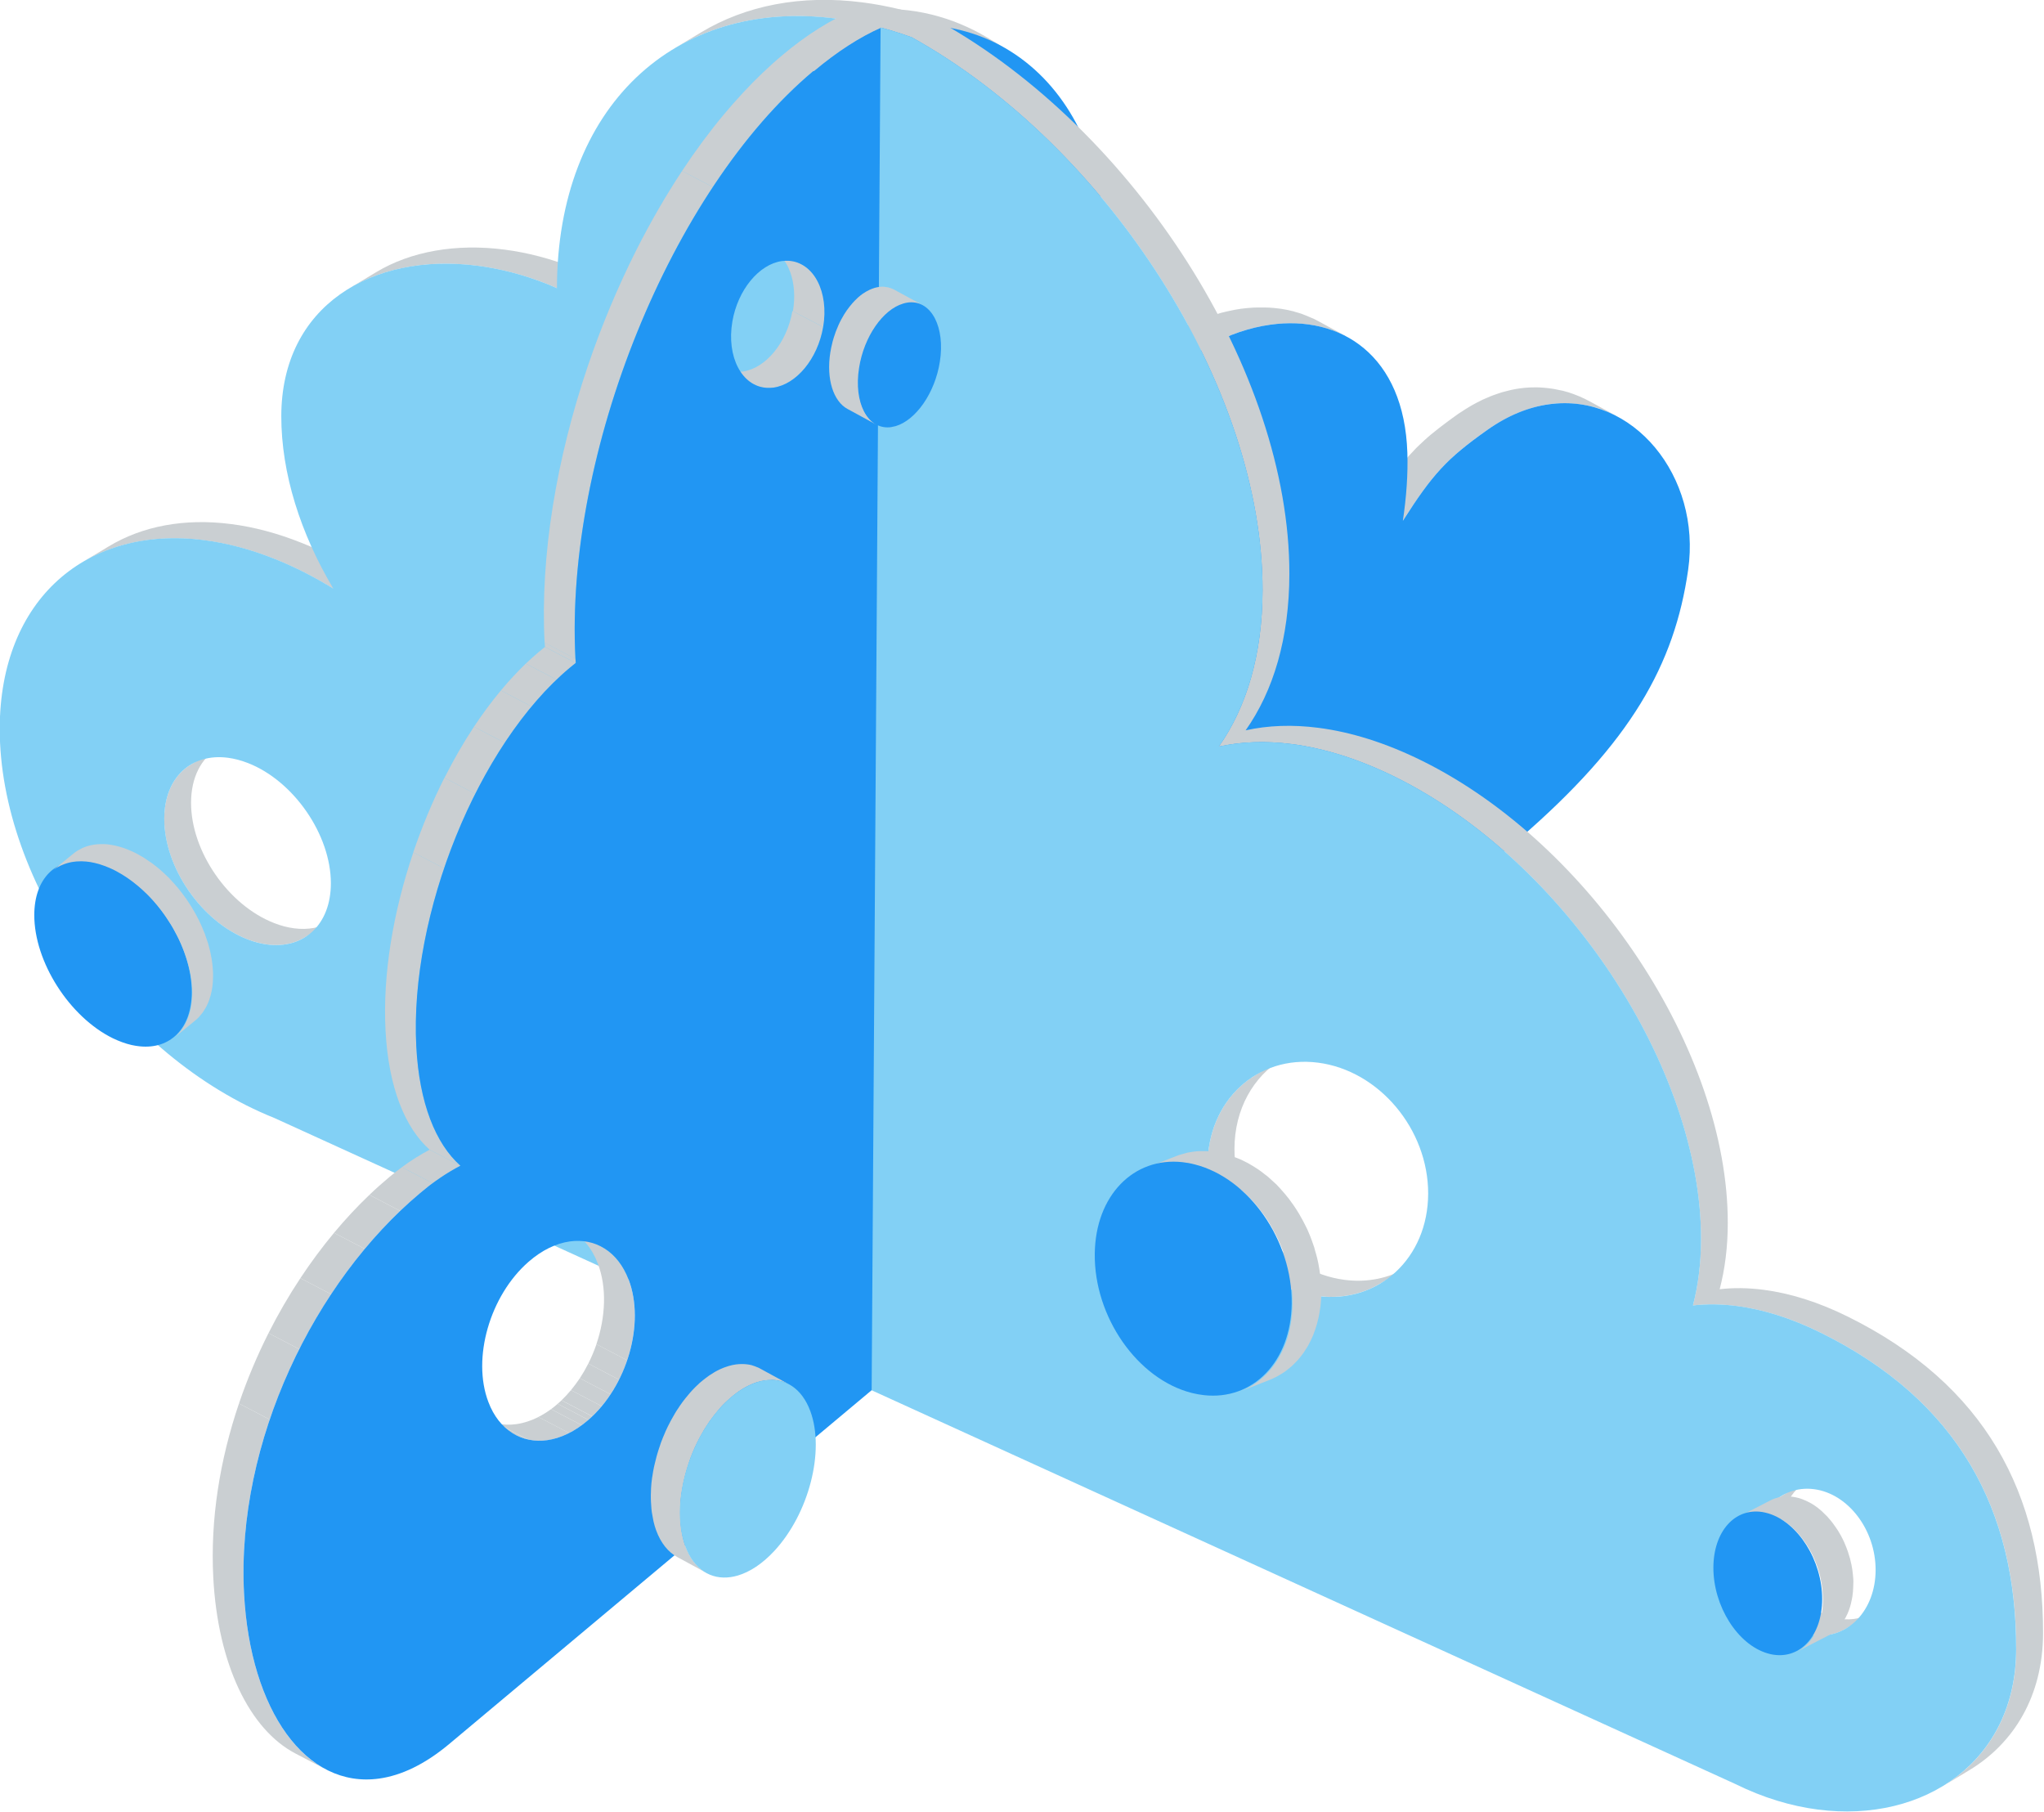
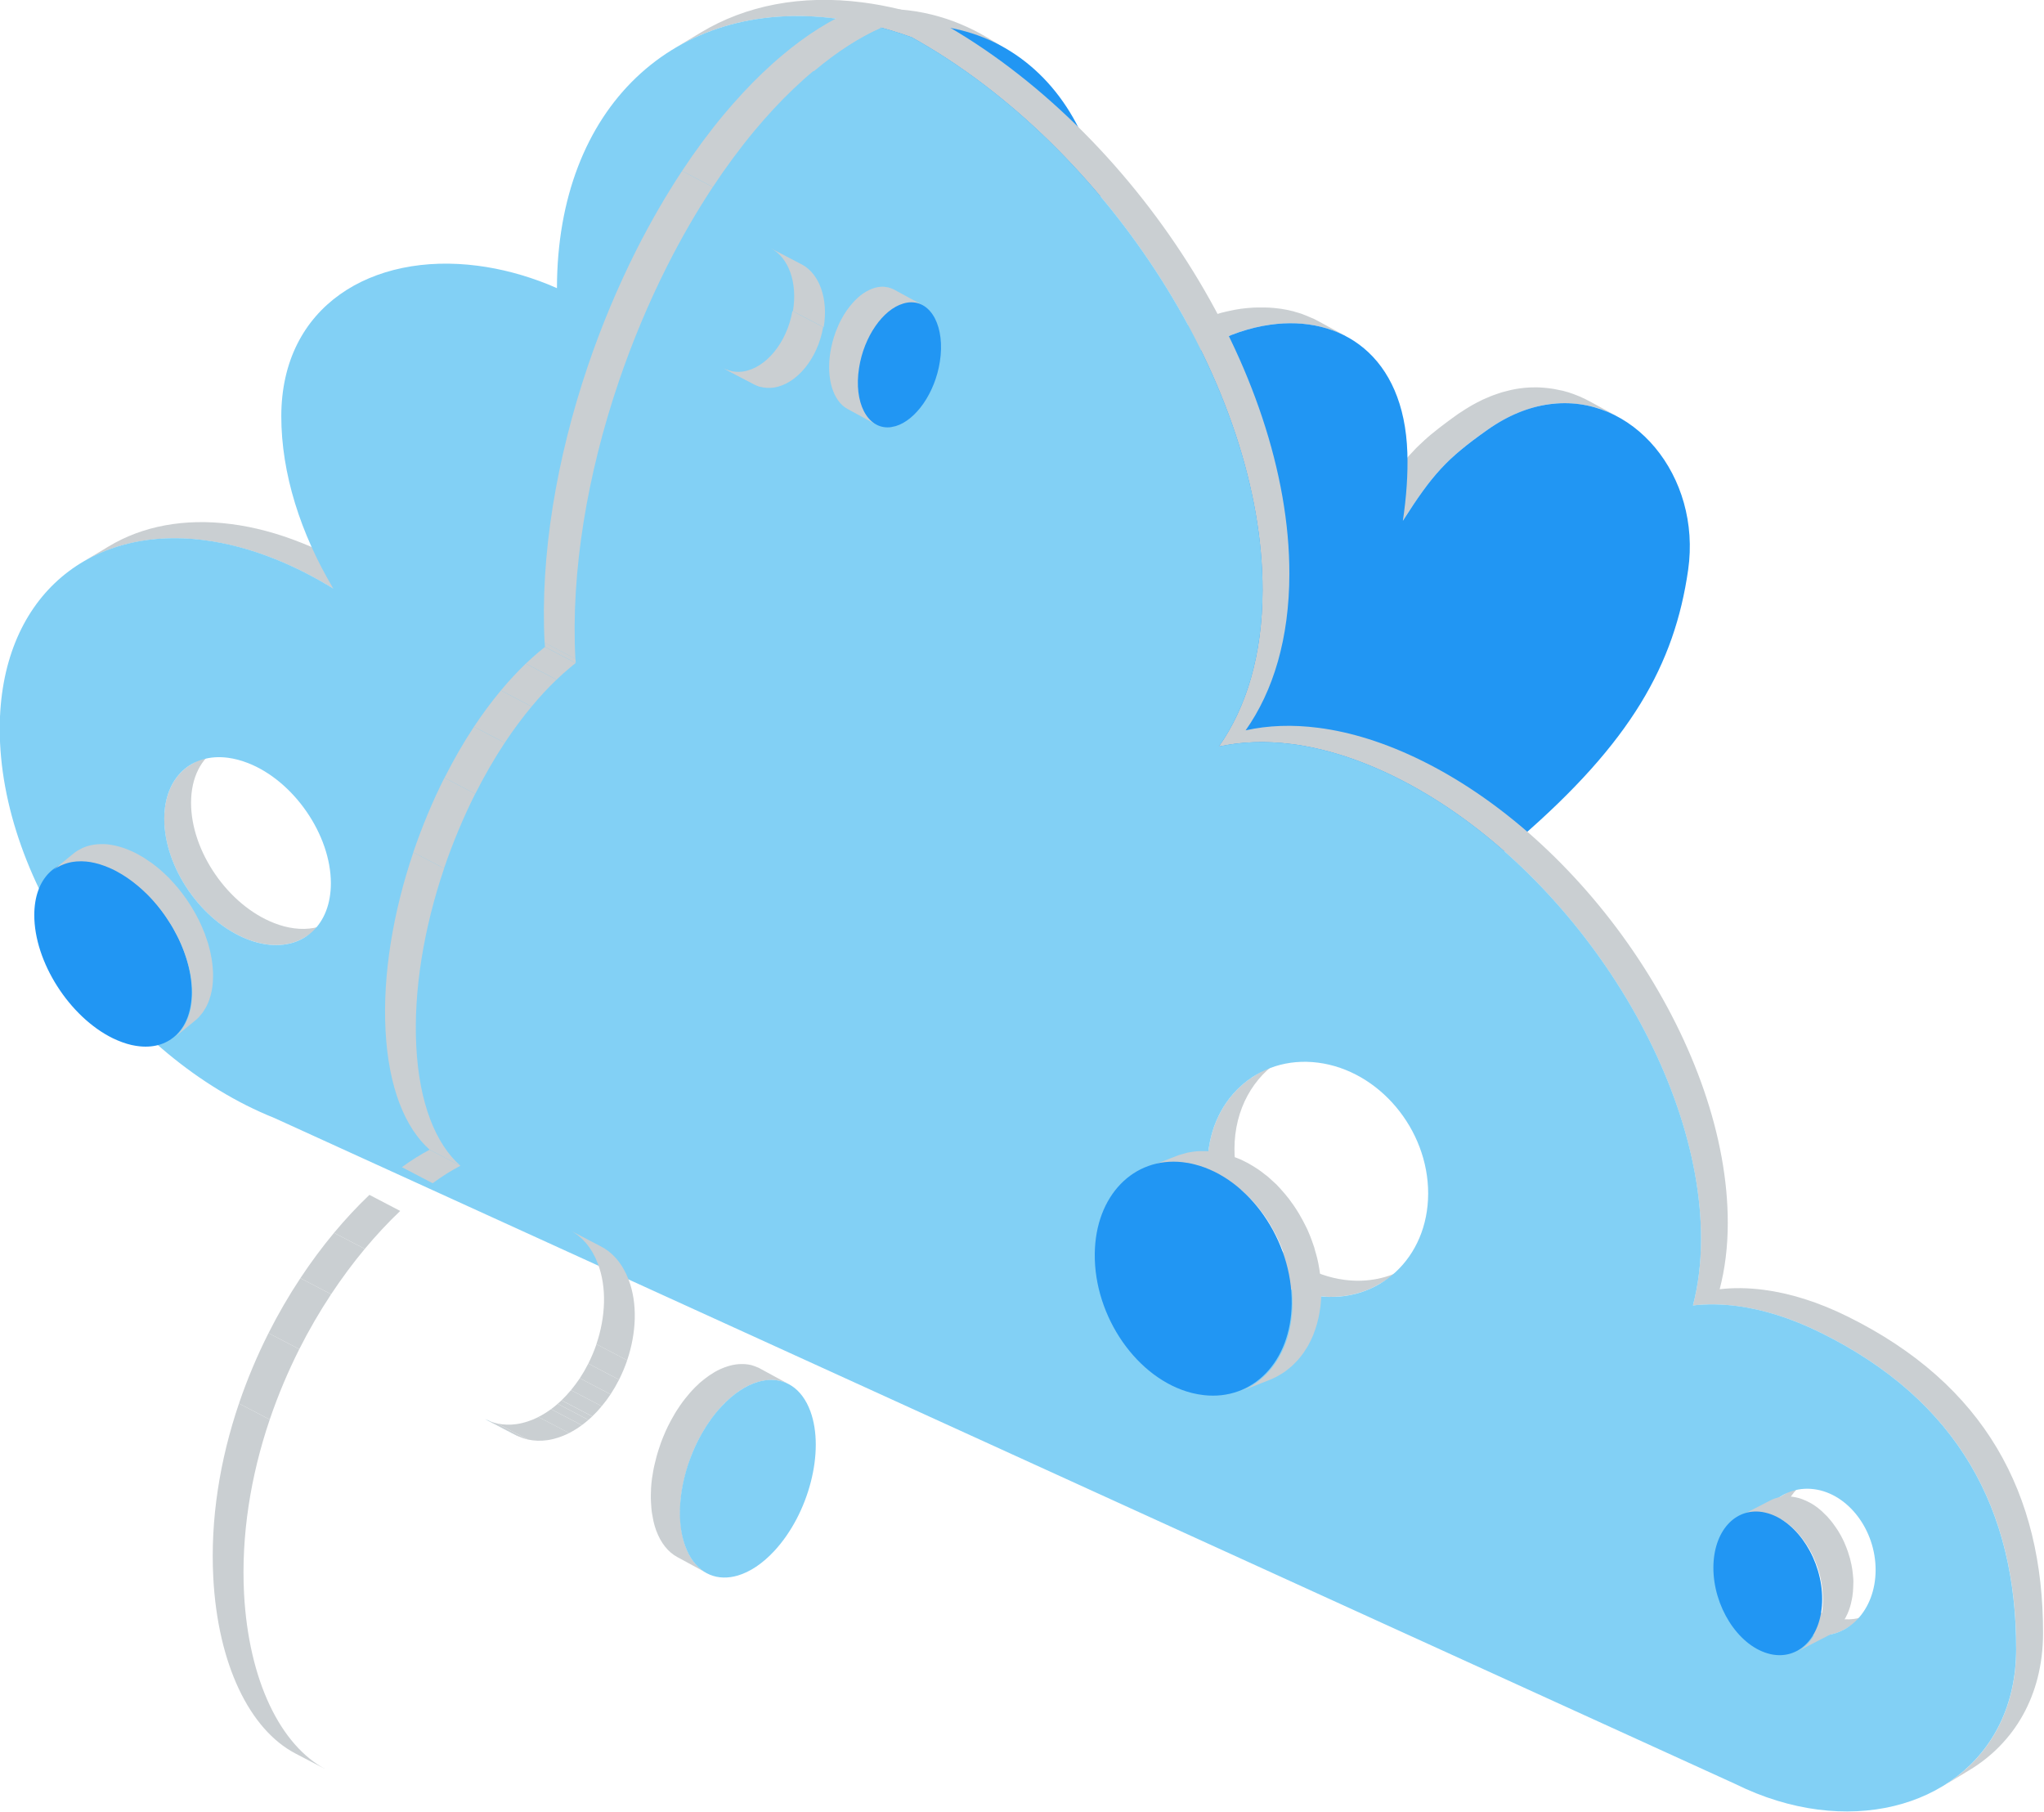
<svg xmlns="http://www.w3.org/2000/svg" height="331.504" viewBox="0 0 373.951 331.504" width="373.951">
  <g fill="#cacfd2" transform="matrix(1.175 0 0 1.175 -144.491 -69.239)">
    <path d="m356.71 124.49c.52-.3 1.05-.58 1.57-.82.12-.06.25-.11.37-.17.33-.15.66-.29.98-.42.16-.06.31-.12.47-.18.3-.11.6-.21.9-.31.16-.05.32-.1.47-.15.31-.09.62-.17.93-.24.14-.03.27-.07.41-.1.44-.09.88-.18 1.32-.24.54-.08 1.08-.12 1.61-.15.17-.01.34-.01.51-.01.37-.01.73-.01 1.09.01.19.01.38.02.57.04.34.03.67.06 1.01.11.19.03.37.05.56.08.35.06.7.13 1.04.21.15.04.3.07.45.1.53.14 1.04.3 1.55.49.1.04.2.08.3.12.41.16.81.33 1.2.52.3.14.6.28.89.44-1.52-.83-3.04-1.65-4.56-2.48-.22-.12-.45-.24-.68-.35-.07-.03-.14-.06-.21-.09-.39-.19-.79-.36-1.2-.51-.1-.04-.21-.09-.31-.12-.51-.19-1.02-.35-1.55-.48-.04-.01-.07-.02-.11-.03-.12-.03-.24-.05-.35-.07-.34-.08-.69-.15-1.04-.21-.19-.03-.37-.06-.56-.08-.33-.05-.67-.08-1-.11-.19-.01-.38-.03-.57-.04-.36-.02-.72-.02-1.09-.01-.17 0-.34 0-.51.01-.53.03-1.07.07-1.61.15-.44.06-.87.14-1.32.24-.13.03-.27.07-.41.1-.31.07-.62.15-.93.24-.16.05-.32.1-.47.15-.3.09-.6.2-.9.31-.16.06-.31.12-.47.18-.33.13-.65.27-.98.42-.1.04-.2.08-.3.13-.02.01-.05.03-.07.04-.52.25-1.05.53-1.57.82-.13.07-.26.15-.39.23-.44.26-.87.54-1.31.83-.08.06-.16.1-.24.15-.08.06-.17.12-.25.17-.47.33-.9.65-1.33.96-.14.1-.27.2-.4.3-.3.22-.58.44-.86.65-.13.1-.26.2-.38.29-.36.28-.7.55-1.03.83-.05.04-.09.08-.14.11-.31.26-.62.52-.91.79-.04.04-.09.08-.13.11-.05.04-.09.09-.14.14-.39.36-.77.71-1.14 1.08-.01.01-.03.03-.04.04-.36.37-.71.74-1.06 1.13-.04.04-.08.08-.12.13-.04.04-.07.08-.11.13-.12.14-.24.28-.36.43-.12.14-.23.27-.34.41-.12.15-.24.3-.36.45-.11.14-.23.29-.34.43-.12.16-.24.32-.36.48s-.23.31-.35.47c-.11.15-.22.31-.33.47-.1.13-.19.26-.29.4-.04.06-.09.13-.14.2-.07.1-.14.2-.21.3-.15.22-.31.45-.46.68-.1.15-.2.29-.3.44-.14.2-.28.42-.42.63-.11.17-.22.33-.33.5-.24.37-.49.75-.74 1.15l4.56 2.48c.26-.4.5-.79.75-1.16.11-.16.21-.32.31-.48.14-.22.29-.44.43-.65.1-.15.2-.3.3-.44.15-.23.31-.45.46-.67.07-.11.15-.21.22-.32.14-.2.27-.39.41-.58.12-.16.23-.32.34-.48.12-.16.23-.31.35-.47s.25-.33.37-.49c.11-.15.22-.29.34-.43.12-.15.24-.31.36-.46.11-.14.22-.27.34-.4.12-.15.25-.29.37-.44.07-.08.14-.16.22-.24.35-.39.7-.77 1.07-1.14.01-.01.02-.02.03-.03.37-.37.75-.73 1.14-1.09.09-.08.18-.16.27-.25.3-.27.6-.53.92-.8.04-.03.08-.07.12-.1.33-.27.68-.55 1.04-.83.12-.1.25-.2.38-.29.28-.21.56-.43.86-.65.13-.1.27-.2.4-.3.42-.31.86-.63 1.33-.96.16-.12.33-.22.49-.33.44-.3.87-.57 1.31-.83.13-.06.26-.14.39-.22z" />
    <path d="m324.57 109.28c.2.01.4.01.59.02.5.03 1 .08 1.5.14.11.01.22.02.33.04.59.09 1.17.21 1.75.35l.54.15c.34.1.69.2 1.02.32.2.07.39.15.58.22.32.12.63.26.93.4.31.14.62.28.92.45-1.52-.83-3.04-1.65-4.56-2.48-.2-.11-.4-.21-.61-.32-.1-.05-.21-.09-.32-.13-.3-.14-.61-.27-.92-.39-.2-.08-.39-.15-.59-.23-.33-.12-.67-.22-1.01-.31-.14-.04-.27-.09-.41-.13-.04-.01-.09-.02-.14-.03-.57-.14-1.15-.26-1.75-.35-.11-.02-.22-.02-.33-.04-.49-.07-.99-.11-1.5-.14-.2-.01-.39-.02-.59-.02-.45-.01-.9-.01-1.35 0-.19.01-.38.01-.57.02-.63.04-1.27.09-1.91.18-.59.08-1.19.2-1.79.33-.11.02-.22.05-.33.07-.58.13-1.16.28-1.73.46-.11.03-.23.07-.34.11-.6.19-1.2.39-1.81.62h-.01c-.6.23-1.2.49-1.79.77-.07.03-.13.06-.2.09s-.13.07-.2.1c-.21.1-.41.2-.62.31-.19.1-.39.2-.58.3-.21.11-.42.23-.62.34-.19.11-.38.21-.56.32-.21.12-.42.25-.63.38-.18.11-.37.23-.55.34-.21.13-.42.27-.62.41-.13.09-.26.17-.39.26-.04.02-.07.05-.11.08-.55.38-1.09.79-1.63 1.21-.11.08-.21.17-.32.25-.55.44-1.09.89-1.62 1.37-.01.01-.01.01-.02.02 0 0 0 0-.01.01-.27.24-.53.49-.79.74-.1.09-.2.18-.3.28-.36.35-.72.71-1.07 1.08-1.21 1.27-2.01 2.11-2.54 2.67-.09.09-.17.18-.24.26v.01c-.07.07-.13.14-.19.21 0 0 0 0-.01.01 0 0-.01.01-.01.01-.07.08-.13.15-.18.21-.01.01-.02.02-.03.03-.05.06-.1.12-.13.17v.01c-.02.03-.04.06-.05.08v.01c-.01.02-.02.04-.03.05-.02.06-.01.09.02.1.14.08.29.16.43.23.01.02.02.04.02.06 0 .01.01.03.01.05 0 .03.01.05.01.08v.06.1c0 .03-.01.05-.01.08-.01.04-.01.08-.02.13-.01.03-.01.07-.02.1-.01.05-.03.1-.04.16-.01.04-.02.08-.04.12-.02.06-.04.13-.07.2-.02.05-.03.09-.05.14-.04.11-.09.23-.14.36-.01.02-.02.04-.02.06-.07.15-.14.32-.22.5-.02.05-.05.11-.08.16-.07.14-.14.28-.21.43-.03.07-.07.14-.11.21-.08.15-.16.31-.25.48-.04.08-.08.15-.13.23-.1.19-.21.38-.32.59-.05.08-.09.16-.14.25-.17.29-.34.59-.53.92l4.56 2.48c.19-.33.37-.63.53-.92.05-.09.1-.17.14-.26.11-.19.21-.37.3-.55.02-.04.05-.09.08-.14.03-.06.05-.1.08-.15.08-.15.16-.29.23-.43.04-.08.08-.16.12-.23.08-.15.14-.29.21-.43.02-.05.05-.11.08-.16.08-.18.16-.35.23-.5.01-.02.01-.04.02-.06.05-.13.1-.25.14-.36 0-.01.01-.03.02-.04.01-.04.02-.07.04-.1.02-.07.05-.13.06-.19.01-.04.02-.08.04-.13s.03-.11.04-.15.02-.07.02-.11c.01-.04.02-.08.02-.12 0-.03.01-.06.01-.09 0-.04 0-.07 0-.1 0-.02 0-.05 0-.07 0-.03-.01-.05-.01-.08 0-.02-.01-.04-.01-.05-.01-.02-.01-.04-.02-.06-.01-.01-.01-.03-.02-.04-.01-.02-.02-.03-.04-.05-.01-.01-.01-.02-.02-.02-.02-.02-.04-.03-.06-.05-.11-.06-.21-.12-.32-.17 0-.01-.01-.01 0-.02.01-.02.02-.04.03-.06s.02-.04.04-.06c.01-.01.01-.02.02-.03.03-.04.07-.1.12-.16.01-.01.03-.03.04-.05.05-.05.1-.12.16-.19.01-.02.02-.03.04-.04.03-.04.08-.08.11-.13.03-.03.05-.06.08-.09.04-.04.08-.09.12-.13.04-.05.08-.09.13-.14.02-.02.04-.04.06-.06.52-.56 1.3-1.38 2.45-2.58.35-.37.7-.73 1.06-1.08.32-.31.64-.61.96-.9.04-.04.08-.08.12-.12.02-.01.03-.03.05-.04.52-.47 1.06-.91 1.59-1.34.11-.09.22-.18.34-.27.53-.42 1.07-.82 1.62-1.2.18-.12.35-.24.53-.36.2-.13.39-.27.59-.39.19-.12.39-.24.59-.36s.4-.24.6-.36c.2-.11.39-.23.59-.34s.4-.23.6-.33.39-.2.59-.3.41-.21.61-.3c.13-.06.27-.12.4-.18.6-.28 1.2-.54 1.8-.77.6-.23 1.21-.44 1.81-.63.11-.03.22-.07.33-.1.58-.17 1.16-.33 1.74-.46.11-.03.22-.05.33-.07.6-.13 1.2-.24 1.79-.33.64-.09 1.28-.14 1.91-.18.19-.01.38-.01.57-.02.47-.01.92-.02 1.37 0z" />
    <path d="m256.4 60.63c-.55.08-1.1.17-1.66.27l-.39 211.42 4.56 2.48.39-211.42c.56-.1 1.11-.19 1.66-.27 7.38-1.04 13.55.63 18.85 3.51-1.52-.83-2.7-1.65-4.21-2.47-5.31-2.89-11.82-4.56-19.2-3.52z" />
  </g>
  <path d="m260.95 63.11c23.86-3.35 38.66 19.48 32.57 44.64-2.17 8.96 6.5 11.14 3.25 21.52 6.13-10.41-2.3-1.54 5.32-9.54 5.6-5.88 12.32-9.36 18.65-10.25 11.04-1.55 20.87 4.78 21.36 19.93.11 3.34-.15 6.9-.7 10.6 4.63-7.26 6.81-9.66 13.12-14.13 3.25-2.3 6.49-3.58 9.61-4.01 13.1-1.84 23.78 11.21 21.69 25.78-2.12 14.77-8.92 26.82-26.23 41.81l-100.69 85.34.39-211.42c.56-.11 1.11-.19 1.66-.27z" fill="#2196f3" transform="matrix(1.175 0 0 1.175 -144.491 -69.239)" />
  <g enable-background="new" transform="matrix(1.175 0 0 1.175 -144.491 -69.239)">
    <g fill="#cacfd2">
      <path d="m158.98 140.52c-7.31-.95-13.85.32-19.08 3.47-1.39.84-2.79 1.68-4.18 2.52 5.23-3.15 11.77-4.42 19.08-3.47 3.53.46 7.25 1.43 11.07 2.97 3.1 1.24 6.11 2.79 9 4.57l4.18-2.52c-2.88-1.78-5.9-3.33-9-4.57-3.83-1.54-7.54-2.52-11.07-2.97z" />
      <path d="m168.76 203.45c-.99-.13-2.02-.39-3.09-.81-7.17-2.78-12.97-11.18-12.95-18.76.01-3.95 1.59-6.9 4.13-8.43-1.39.84-2.79 1.68-4.18 2.52-2.53 1.52-4.12 4.47-4.13 8.43-.01 7.58 5.79 15.98 12.95 18.76 1.06.41 2.1.68 3.09.81 2.2.29 4.18-.11 5.78-1.07 1.39-.84 2.79-1.68 4.18-2.52-1.6.96-3.58 1.36-5.78 1.07z" />
      <path d="m332.32 258.18c-9.49-1.23-17.16-10.36-17.14-20.39.01-6.19 2.95-11.29 7.44-13.99-.42.25-.84.5-1.25.75-.13.08-.29.18-.42.25-.77.46-1.53.92-2.3 1.38-.06.04-.15.09-.21.13-4.48 2.7-7.43 7.79-7.44 13.99-.02 10.03 7.65 19.16 17.14 20.39 3.62.47 6.99-.28 9.76-1.95.28-.17.56-.34.84-.5.56-.33 1.12-.67 1.67-1.01.56-.33 1.11-.67 1.67-1.01-2.77 1.68-6.13 2.43-9.76 1.96z" />
      <path d="m409.55 310.97c-5.3-.69-9.6-6.33-9.59-12.6.01-4.08 1.84-7.42 4.58-9.06-1.39.84-2.79 1.68-4.18 2.52-2.74 1.65-4.57 4.99-4.57 9.06-.01 6.27 4.29 11.91 9.59 12.6 1.86.24 3.59-.16 5.06-1.04 1.32-.8 2.65-1.59 3.97-2.39.06-.04.14-.09.21-.13-1.47.88-3.21 1.28-5.07 1.04z" />
      <path d="m410.67 263.9c-4.6-2.28-9.01-3.64-13.1-4.17-2.4-.31-4.68-.34-6.84-.09.81-3.1 1.26-6.54 1.26-10.29.05-26.72-21.26-58.95-47.6-71.98-5.66-2.8-11.08-4.48-16.12-5.13-4.07-.53-7.88-.38-11.35.39 4.32-6.12 6.79-14.32 6.81-24.32.06-31.47-24.08-69.16-54.63-86.11-4.07-1.46-8.02-2.41-11.82-2.9-9.6-1.24-18.22.49-25.19 4.69-1.39.84-2.79 1.68-4.18 2.52 6.98-4.2 15.59-5.93 25.19-4.69 3.8.49 7.75 1.45 11.82 2.91 30.55 16.95 54.69 54.64 54.63 86.11-.02 10-2.49 18.19-6.81 24.32 3.48-.77 7.29-.91 11.36-.39 5.04.65 10.46 2.33 16.12 5.13 26.34 13.03 47.65 45.25 47.6 71.98-.01 3.75-.45 7.19-1.26 10.29 2.15-.24 4.44-.22 6.84.09 4.09.53 8.5 1.89 13.1 4.17 21.38 10.57 30.45 27.6 30.4 49.3-.02 9.78-4.56 17.15-11.5 21.32.63-.38 1.25-.75 1.88-1.13.21-.13.42-.25.63-.38.56-.33 1.12-.67 1.67-1.01 6.94-4.18 11.48-11.54 11.5-21.32.04-21.7-9.03-38.74-30.41-49.31z" />
-       <path d="m201.54 97.79c-7.53-.98-14.58.25-20 3.51-1.39.84-2.79 1.68-4.18 2.52 5.42-3.26 12.47-4.49 20-3.51 3.57.46 7.25 1.42 10.93 2.89.47.19.93.4 1.4.6l4.18-2.52c-.47-.2-.92-.41-1.4-.6-3.68-1.47-7.36-2.43-10.93-2.89z" />
    </g>
    <path d="m406.49 266.42c21.38 10.57 30.45 27.6 30.4 49.3-.03 17.32-14.25 27.08-30.86 24.93-4.19-.54-8.53-1.84-12.84-3.97l-227.48-103.69c-23.67-9.47-42.82-36.62-42.78-60.65.04-20.14 13.56-31.69 31.87-29.32 3.53.46 7.25 1.43 11.07 2.97 3.1 1.24 6.11 2.79 9 4.57-5.08-8.52-8.11-17.92-8.1-26.86.03-17.17 14.14-25.54 30.59-23.4 3.57.46 7.25 1.42 10.93 2.89.47.19.93.4 1.4.6.04-28.2 18.36-45.22 43.42-41.98 3.8.49 7.75 1.45 11.82 2.91 30.55 16.95 54.69 54.64 54.63 86.11-.02 10-2.49 18.19-6.81 24.32 3.48-.77 7.29-.91 11.36-.39 5.04.65 10.46 2.33 16.12 5.13 26.34 13.03 47.65 45.25 47.6 71.98-.01 3.75-.45 7.19-1.26 10.29 2.15-.24 4.44-.22 6.84.09 4.07.53 8.48 1.89 13.08 4.17zm-78.35-5.72c9.48 1.23 17.18-5.91 17.2-15.94s-7.65-19.16-17.13-20.39c-9.49-1.23-17.19 5.91-17.21 15.94s7.65 19.16 17.14 20.39m-163.56-54.73c5.68.74 9.89-3.05 9.91-9.5.01-7.57-5.78-15.98-12.94-18.76-1.06-.41-2.1-.68-3.09-.81-5.68-.74-9.9 3.04-9.91 9.5-.01 7.58 5.79 15.98 12.95 18.76 1.05.42 2.09.68 3.08.81m240.79 107.51c5.31.69 9.62-3.84 9.64-10.11.01-6.27-4.28-11.91-9.59-12.6s-9.62 3.84-9.64 10.11c-.01 6.27 4.29 11.92 9.59 12.6" fill="#82d0f5" />
  </g>
  <path d="m241.684 235.129c-.012-.176-.024-.341-.035-.517-.012-.165-.024-.329-.035-.494-.012-.141-.012-.294-.035-.435-.047-.423-.106-.846-.165-1.258-.012-.082-.024-.176-.035-.259 0-.023 0-.035-.012-.059-.094-.6-.211-1.211-.352-1.798-.012-.035-.024-.071-.024-.106-.106-.447-.235-.881-.364-1.316-.07-.247-.129-.494-.2-.741-.012-.023-.012-.047-.024-.059-.035-.117-.082-.223-.117-.341-.176-.517-.353-1.022-.552-1.528-.082-.211-.176-.411-.259-.623-.106-.247-.2-.494-.317-.741-.082-.165-.165-.329-.247-.494-.094-.188-.188-.376-.282-.564-.223-.435-.447-.858-.694-1.269-.082-.153-.165-.294-.247-.447-.329-.541-.67-1.081-1.023-1.599-.082-.117-.176-.235-.259-.353-.212-.294-.423-.588-.635-.881-.071-.094-.153-.188-.235-.282-.141-.188-.306-.364-.447-.552-.27-.317-.541-.635-.823-.94-.153-.165-.317-.341-.47-.505-.094-.094-.176-.2-.27-.294-.153-.153-.329-.294-.482-.435-.259-.247-.529-.494-.799-.729-.094-.082-.176-.176-.27-.247-.212-.176-.435-.341-.658-.505-.165-.129-.317-.259-.482-.376-.059-.047-.117-.094-.188-.141-.388-.282-.787-.552-1.199-.799-.024-.012-.047-.024-.071-.047-.071-.047-.141-.082-.212-.129-.27-.165-.541-.329-.823-.482-.188-.106-.388-.2-.576-.294-.082-.047-.176-.094-.259-.129-.059-.035-.129-.071-.188-.094-.329-.153-.67-.306-1.011-.435-.117-.047-.235-.082-.353-.129-.082-.035-.176-.071-.259-.094-.118-.047-.247-.094-.364-.141-.317-.106-.635-.212-.964-.294-.129-.035-.247-.071-.376-.094-.2-.047-.4-.094-.6-.141-.106-.024-.212-.035-.306-.059-.129-.024-.27-.047-.4-.071-.082-.012-.165-.035-.247-.047-.223-.035-.447-.059-.658-.094-.106-.012-.2-.024-.306-.035-.329-.035-.646-.047-.976-.059-.106 0-.212 0-.317 0s-.2 0-.306 0c-.129 0-.27 0-.4 0-.364.012-.729.047-1.093.094-.012 0-.024 0-.024 0-.024 0-.047.012-.059.012-.376.047-.752.117-1.117.188-.082.012-.153.047-.235.071-.223.059-.435.117-.658.188-.188.059-.376.094-.564.153-.176.059-.353.129-.529.2l-5.266 2.057c.353-.141.729-.247 1.105-.353.212-.059.435-.129.658-.176.423-.106.858-.188 1.305-.247.035 0 .082-.012.118-.023.494-.059.999-.094 1.504-.106h.306c.529 0 1.058.024 1.599.082.306.035.611.082.917.129.129.024.27.047.4.071.306.059.6.118.905.2.576.141 1.152.329 1.716.541.082.024.165.059.247.094.529.2 1.046.423 1.563.67.094.047.176.094.259.129.482.247.964.505 1.422.788.059.035.117.071.176.106.494.306.987.646 1.458.999.165.117.329.247.482.376.317.247.623.494.928.764.27.235.541.482.799.729.259.247.505.482.752.729.153.165.317.329.47.494.282.306.564.635.846.952.141.176.282.341.423.517.317.4.623.811.929 1.222.071.094.141.188.212.294.364.529.705 1.07 1.034 1.622.082.129.153.27.223.4.247.435.482.87.717 1.305.094.188.188.364.27.552.2.411.388.823.564 1.246.082.2.176.4.259.611.2.517.4 1.034.564 1.563.035.094.07.2.106.294.082.282.153.564.235.846.117.423.247.858.353 1.281.153.646.282 1.305.388 1.975.012.082.024.176.035.259.082.564.153 1.128.2 1.704.012.165.024.329.035.482.035.635.071 1.269.059 1.904 0 .458-.024.905-.059 1.352-.012.141-.024.27-.035.411-.024.294-.059.6-.094.893-.024.153-.047.306-.059.458-.047.282-.082.552-.141.823-.024.141-.059.294-.082.435-.059.294-.129.588-.2.87-.024.106-.047.223-.082.329-.106.388-.223.776-.353 1.14-.035.094-.071.176-.094.27-.106.282-.2.552-.317.823-.071.153-.141.306-.212.458-.094.2-.188.411-.282.611-.094.176-.188.353-.282.529-.094.176-.188.341-.282.517-.141.223-.282.447-.423.67-.082.129-.165.259-.259.388-.282.4-.588.787-.905 1.152-.071.082-.141.165-.223.247-.27.294-.541.576-.835.846-.094.082-.188.176-.282.259-.353.317-.729.623-1.117.893-.059.047-.129.082-.188.129-.341.235-.682.447-1.046.646-.117.059-.223.129-.341.188-.423.223-.858.435-1.305.599l5.266-2.057c.447-.176.882-.388 1.305-.6.117-.059.223-.117.341-.188.353-.2.705-.423 1.046-.646.059-.047.129-.082.188-.129.388-.282.752-.576 1.117-.893.094-.082.188-.176.282-.259.282-.27.564-.552.835-.846.047-.059.106-.106.153-.165.024-.024.047-.059.059-.082.317-.364.623-.752.905-1.152.024-.024.047-.047.059-.082.071-.094.129-.211.2-.306.141-.211.282-.435.423-.658.035-.059.07-.106.094-.153.071-.117.129-.259.2-.376.094-.165.176-.329.259-.505.035-.059.059-.118.094-.176.071-.153.141-.317.211-.47.059-.141.129-.27.188-.411.024-.047.047-.094.059-.141.094-.223.165-.447.247-.682.035-.106.082-.2.118-.306 0-.012.012-.024.012-.035.117-.341.223-.682.317-1.034 0-.024.012-.047.012-.059.035-.106.047-.223.082-.329.059-.212.118-.435.165-.646.012-.071.024-.141.047-.212.035-.141.059-.294.082-.435.024-.141.059-.282.082-.435.024-.129.035-.259.059-.388.024-.153.047-.306.071-.458.012-.094.024-.176.035-.27.024-.2.035-.411.059-.623.012-.141.024-.27.035-.411 0-.047.012-.094.012-.141.024-.4.035-.799.047-1.211 0-.012 0-.024 0-.047-.035-.458-.047-.905-.059-1.352z" fill="#cacfd2" stroke-width="1.175" />
  <path d="m307.1 239.86c.62.07 1.25.18 1.89.35 8.47 2.14 15.23 11.85 15.1 21.67-.11 9.09-6.08 15.1-13.67 14.25-.62-.07-1.24-.18-1.88-.34-8.48-2.15-15.23-11.86-15.11-21.68.11-9.08 6.07-15.09 13.67-14.25z" fill="#2196f3" transform="matrix(1.175 0 0 1.175 -144.491 -69.239)" />
  <path d="m136.37 192.95c.43.04.86.11 1.31.22.94.21 1.91.57 2.92 1.05 6.78 3.33 12.25 11.93 12.23 19.19-.02 5.68-3.37 8.88-8.06 8.42-.43-.04-.86-.11-1.31-.21-.94-.21-1.91-.57-2.92-1.05-6.78-3.33-12.25-11.92-12.23-19.2.01-5.69 3.37-8.88 8.06-8.42z" fill="#2196f3" transform="matrix(1.175 0 0 1.175 -144.491 -69.239)" />
  <path d="m38.964 177.723c-.012-.223-.035-.447-.047-.67-.012-.094-.012-.188-.024-.282 0-.047 0-.082-.012-.129-.035-.4-.094-.787-.153-1.187-.012-.047-.024-.094-.024-.129-.024-.141-.059-.282-.082-.423-.047-.259-.094-.517-.153-.776-.024-.094-.047-.188-.071-.294-.059-.235-.118-.482-.188-.717-.047-.176-.082-.364-.141-.541-.035-.106-.071-.2-.106-.306-.106-.353-.223-.694-.353-1.034-.059-.165-.106-.329-.165-.494-.024-.059-.059-.117-.082-.176-.27-.705-.576-1.41-.917-2.104-.024-.035-.035-.082-.047-.118-.059-.129-.141-.247-.2-.364-.235-.47-.482-.929-.752-1.375-.117-.2-.235-.4-.353-.6-.27-.435-.541-.87-.835-1.293-.082-.118-.153-.247-.235-.364-.035-.047-.082-.094-.117-.141-.423-.588-.858-1.175-1.317-1.728-.071-.094-.153-.165-.223-.259-.4-.47-.799-.917-1.222-1.363-.071-.071-.129-.153-.2-.223-.106-.106-.212-.2-.317-.306-.282-.27-.564-.541-.846-.799-.188-.176-.376-.341-.576-.505-.294-.259-.599-.494-.917-.741-.129-.106-.259-.223-.4-.317-.059-.047-.118-.082-.176-.117-.4-.282-.799-.552-1.199-.811-.106-.071-.223-.153-.329-.223-.024-.012-.047-.024-.071-.035-.094-.059-.2-.106-.306-.165-.294-.176-.588-.353-.893-.505-.106-.059-.211-.106-.329-.165-.282-.141-.564-.27-.846-.388-.271-.117-.529-.211-.799-.317-.047-.012-.082-.035-.129-.047-.024-.012-.047-.024-.07-.024-.282-.106-.576-.188-.846-.27-.247-.071-.494-.129-.729-.188-.012 0-.024 0-.035-.012-.247-.059-.494-.106-.741-.141-.223-.035-.447-.071-.67-.094-.035 0-.059 0-.094-.012-.188-.024-.376-.035-.552-.035-.071 0-.153 0-.223 0-.07 0-.153 0-.223 0-.059 0-.117 0-.176 0-.165 0-.329.012-.505.024-.035 0-.071 0-.106 0-.012 0-.012 0-.024 0-.212.012-.423.047-.623.071-.035 0-.071.012-.106.024-.071.012-.141.023-.211.035-.106.023-.212.035-.317.059-.059.012-.117.035-.188.047-.106.024-.2.047-.294.082-.071.024-.141.035-.212.059-.059.024-.117.047-.188.071-.153.059-.306.118-.447.176-.071.023-.141.047-.2.082-.047.024-.082.047-.129.071-.176.082-.341.176-.517.282-.082.047-.165.094-.247.141-.247.153-.482.317-.705.505l-3.832 3.127c.223-.188.458-.353.705-.505.082-.047.165-.094.247-.141.165-.094.341-.188.517-.27.106-.047.212-.094.329-.141.141-.059.294-.117.447-.176.129-.047.259-.094.4-.129.094-.024.2-.059.294-.082.165-.047.341-.082.505-.117.071-.012.141-.024.212-.035.247-.035.494-.071.752-.094h.106c.223-.012.447-.024.682-.024h.223c.259.012.517.024.787.047.505.047 1.011.129 1.54.259.541.117 1.093.282 1.646.494.047.012.094.035.129.047.541.2 1.093.423 1.645.694.4.2.799.423 1.199.658.106.059.212.118.329.188.129.082.259.165.388.247.411.259.823.529 1.211.823.188.141.388.294.576.435.305.235.611.482.917.741.188.165.388.341.576.505.294.259.576.529.846.799.176.176.353.353.529.529.423.435.835.893 1.222 1.363.071.082.153.165.223.259.458.552.893 1.128 1.316 1.728.118.176.235.341.353.517.282.423.564.846.823 1.269.118.2.247.411.364.611.259.459.505.917.741 1.375.082.165.165.317.247.482.341.693.646 1.399.917 2.104.082.223.165.447.247.67.129.341.247.694.353 1.034.094.282.165.564.247.858.059.235.129.47.188.694.082.364.165.729.235 1.081.024.141.059.282.082.411.082.494.141.976.188 1.469.012.082.012.176.024.259.035.482.07.964.059 1.446 0 .435-.024.858-.059 1.281-.012.082-.012.153-.024.223-.035.341-.082.67-.129.987-.012.059-.024.129-.035.188-.071.353-.153.705-.247 1.034-.024.07-.047.141-.071.212-.082.282-.176.541-.282.799-.024.071-.047.141-.082.2-.129.306-.27.611-.423.882-.059.117-.129.212-.2.317-.106.188-.223.364-.341.541-.141.2-.294.376-.447.552-.071.082-.141.176-.223.259-.235.259-.482.494-.752.705l3.832-3.127c.27-.211.517-.458.752-.705.082-.082.141-.176.223-.27.153-.176.306-.353.447-.552.012-.024.035-.035.047-.059.106-.153.2-.329.294-.482.059-.106.129-.2.2-.317.012-.012.012-.024.024-.035.129-.247.247-.494.364-.752.012-.035.024-.059.035-.094.024-.07.047-.141.082-.2.059-.141.117-.282.165-.435.035-.117.071-.247.106-.364.024-.071.047-.141.071-.223.012-.047.035-.094.047-.153.071-.247.129-.505.176-.764.012-.035.012-.082.024-.117.012-.059.024-.129.035-.2.024-.165.059-.317.082-.482.024-.165.035-.329.047-.494.012-.082.012-.153.024-.223 0-.047.012-.094.012-.129.024-.294.035-.6.035-.905 0-.082 0-.165 0-.247.012-.27 0-.529-.012-.776z" fill="#cacfd2" stroke-width="1.175" />
  <path d="m339.065 288.926c-.012-.106-.024-.223-.024-.329 0-.082-.012-.165-.023-.247-.012-.094-.012-.188-.024-.282-.035-.294-.071-.599-.106-.893v-.012s0 0 0-.012c-.047-.329-.106-.658-.176-.987-.012-.059-.035-.118-.047-.176-.035-.141-.059-.27-.094-.411-.047-.165-.07-.341-.118-.505-.024-.082-.059-.165-.082-.259-.059-.2-.129-.411-.188-.611-.047-.129-.071-.259-.118-.388-.024-.059-.047-.118-.07-.188-.153-.447-.329-.881-.517-1.305-.024-.047-.035-.094-.047-.129 0-.012-.012-.024-.012-.024-.188-.423-.4-.835-.611-1.234-.071-.129-.141-.247-.223-.376-.153-.27-.306-.541-.482-.799-.106-.153-.211-.306-.317-.458-.153-.223-.305-.435-.458-.646-.118-.153-.235-.306-.353-.447-.165-.2-.329-.388-.494-.576-.071-.082-.141-.165-.212-.247-.059-.059-.117-.106-.176-.165-.176-.176-.353-.353-.541-.529-.082-.082-.165-.165-.247-.247-.047-.047-.106-.082-.153-.129-.094-.082-.188-.165-.294-.247-.094-.082-.188-.165-.282-.235-.106-.082-.223-.165-.341-.247-.059-.035-.106-.082-.165-.117-.035-.024-.082-.059-.118-.082-.188-.129-.376-.247-.564-.353-.047-.035-.106-.059-.165-.094-.035-.024-.071-.047-.117-.059-.082-.047-.165-.094-.247-.129-.153-.082-.317-.153-.482-.235-.047-.024-.106-.047-.153-.059-.035-.012-.071-.035-.118-.047-.07-.035-.141-.059-.211-.094-.153-.059-.294-.117-.447-.165-.094-.035-.2-.059-.294-.094-.047-.012-.094-.024-.141-.035-.141-.035-.294-.071-.435-.106-.141-.035-.294-.059-.435-.082-.035 0-.059-.012-.082-.012-.117-.012-.235-.035-.352-.047-.141-.012-.294-.024-.435-.035-.106 0-.2 0-.294 0-.024 0-.047 0-.071 0s-.059 0-.082 0c-.165 0-.317.012-.482.024-.165.012-.329.035-.482.059h-.012c-.2.035-.388.071-.576.117-.106.024-.2.059-.294.094-.082.024-.153.047-.235.071-.059.024-.129.035-.176.059-.235.094-.458.188-.682.306l-5.571 2.868c.282-.141.564-.259.858-.364.082-.035.165-.059.259-.082.282-.082.564-.165.87-.212h.035c.329-.047.67-.082 1.023-.082h.082c.353 0 .705.024 1.07.082.353.059.729.141 1.093.247.317.094.635.212.952.341.047.024.082.035.129.047.282.117.564.259.834.411.059.024.106.059.165.094.27.153.541.329.811.505.071.047.129.094.2.141.2.141.4.294.588.447.106.082.211.165.317.259.129.106.247.223.376.341.188.176.388.364.576.564.118.118.223.247.341.364.188.212.364.423.541.635.106.129.211.259.306.388.176.235.353.482.529.729.082.129.176.247.259.376.188.294.364.599.541.905.047.094.106.188.165.282.223.411.435.835.623 1.258.024.035.035.082.047.117.188.435.364.882.529 1.34.059.188.129.376.188.564.059.2.129.411.188.623.071.247.141.505.2.752.035.141.07.282.094.423.082.388.153.776.212 1.164v.024c.059.376.094.764.129 1.14.012.106.012.211.024.317.024.388.047.776.047 1.164 0 .552-.035 1.081-.082 1.587-.012.059-.012.118-.024.176-.059.458-.129.917-.223 1.34-.012.059-.024.129-.047.188-.094.435-.223.846-.353 1.246-.012.047-.035.094-.047.141-.141.4-.306.764-.482 1.128-.024.059-.047.117-.082.165-.176.341-.376.658-.576.964-.07.094-.141.188-.2.282-.188.259-.376.494-.588.717-.047.047-.082.094-.118.129-.247.259-.517.494-.799.705-.059.047-.129.094-.188.141-.294.212-.588.4-.905.564l5.571-2.868c.317-.165.611-.353.905-.564.059-.047.129-.094.188-.141.27-.211.541-.447.787-.705.047-.047.082-.094.129-.141.118-.118.223-.235.329-.376.082-.106.153-.223.235-.329.07-.094.141-.2.223-.306.035-.047.071-.094.106-.153.141-.223.282-.447.411-.694.024-.047.047-.082.059-.129.024-.047.047-.094.071-.141.059-.129.129-.247.188-.376.094-.212.176-.423.259-.646.012-.035.024-.082.035-.117.012-.047.035-.094.047-.141.047-.129.094-.247.129-.376.07-.212.129-.435.176-.646.024-.082.035-.165.047-.247.012-.047.024-.082.024-.117.024-.094.047-.2.071-.294.047-.223.082-.447.117-.682.024-.153.035-.294.047-.447 0-.035.012-.059.012-.094.012-.059.012-.106.023-.165.024-.247.035-.494.047-.741.012-.235.024-.482.024-.717 0-.024 0-.035 0-.059.024-.223.012-.505 0-.776z" fill="#cacfd2" stroke-width="1.175" />
  <path d="m397.33 294.32c.3.05.62.12.93.21 4.67 1.37 8.45 7.36 8.43 13.38-.02 5.61-3.33 9.28-7.58 8.63-.31-.05-.62-.11-.93-.21-4.67-1.37-8.45-7.36-8.43-13.38.03-5.61 3.34-9.27 7.58-8.63z" fill="#2196f3" transform="matrix(1.175 0 0 1.175 -144.491 -69.239)" />
  <g enable-background="new" transform="matrix(1.175 0 0 1.175 -144.491 -69.239)">
    <path d="m203.29 282.35-4.79-2.5c.12.07.25.13.38.18l4.79 2.5c-.13-.05-.26-.11-.38-.18" fill="#006893" />
    <g fill="#cacfd2">
      <path d="m203.67 282.54-4.79-2.5c.48.22.98.39 1.5.5l4.79 2.5c-.52-.12-1.02-.29-1.5-.5" />
      <path d="m205.17 283.04-4.79-2.5c.96.21 1.97.25 3.02.1 1.12-.16 2.26-.53 3.41-1.11l4.79 2.5c-1.15.58-2.29.95-3.41 1.11-1.05.15-2.06.11-3.02-.1" />
      <path d="m211.59 282.03-4.79-2.5c.66-.34 1.32-.74 1.97-1.22l4.79 2.5c-.65.48-1.31.88-1.97 1.22" />
      <path d="m213.56 280.81-4.79-2.5c.35-.25.69-.53 1.03-.83l4.79 2.5c-.34.3-.69.57-1.03.83" />
    </g>
  </g>
  <g fill="#cacfd2">
    <g enable-background="new" transform="matrix(1.175 0 0 1.175 -144.491 -69.239)">
      <path d="m214.59 279.98-4.79-2.5c.2-.18.4-.36.6-.54l4.79 2.5c-.2.18-.4.36-.6.54" />
      <path d="m215.19 279.43-4.79-2.5c.52-.5 1.01-1.02 1.47-1.58l4.79 2.5c-.46.56-.95 1.09-1.47 1.58" />
      <path d="m216.66 277.85-4.79-2.5c.49-.59.95-1.21 1.38-1.85l4.79 2.5c-.43.65-.89 1.27-1.38 1.85" />
      <path d="m218.04 276-4.79-2.5c.48-.73.92-1.49 1.32-2.28l4.79 2.5c-.4.79-.84 1.55-1.32 2.28" />
      <path d="m219.36 273.72-4.79-2.5c.49-.98.92-1.99 1.27-3.02l4.79 2.5c-.36 1.04-.78 2.05-1.27 3.02" />
      <path d="m220.62 270.7-4.79-2.5c1.44-4.26 1.64-8.84.23-12.54-.94-2.47-2.45-4.21-4.29-5.17l4.79 2.5c1.84.96 3.35 2.7 4.29 5.17 1.41 3.7 1.21 8.29-.23 12.54" />
    </g>
    <g enable-background="new" transform="matrix(1.175 0 0 1.175 -144.491 -69.239)">
      <path d="m173.76 334.42-4.79-2.5c-7.14-3.73-12.08-13.9-12.79-27.38-.48-9.09 1.03-18.36 4-27.11l4.79 2.5c-2.97 8.75-4.47 18.02-4 27.11.72 13.48 5.65 23.65 12.79 27.38" />
      <path d="m164.97 279.93-4.79-2.5c1.28-3.77 2.83-7.44 4.6-10.96l4.79 2.5c-1.77 3.52-3.32 7.19-4.6 10.96" />
      <path d="m169.57 268.97-4.79-2.5c1.5-2.97 3.16-5.83 4.96-8.55l4.79 2.5c-1.8 2.72-3.46 5.58-4.96 8.55" />
      <path d="m174.53 260.42-4.79-2.5c1.64-2.48 3.39-4.84 5.24-7.06l4.79 2.5c-1.85 2.22-3.6 4.58-5.24 7.06" />
      <path d="m179.77 253.36-4.79-2.5c1.76-2.11 3.6-4.09 5.51-5.91l4.79 2.5c-1.91 1.83-3.75 3.8-5.51 5.91" />
-       <path d="m185.28 247.45-4.79-2.5c1.01-.97 2.05-1.89 3.1-2.77.66-.55 1.31-1.06 1.96-1.54l4.79 2.5c-.65.48-1.3.99-1.96 1.54-1.05.88-2.08 1.8-3.1 2.77" />
+       <path d="m185.28 247.45-4.79-2.5l4.79 2.5c-.65.48-1.3.99-1.96 1.54-1.05.88-2.08 1.8-3.1 2.77" />
      <path d="m190.34 243.14-4.79-2.5c1.46-1.08 2.91-1.98 4.32-2.72l4.79 2.5c-1.42.74-2.86 1.64-4.32 2.72" />
    </g>
    <g enable-background="new" transform="matrix(1.175 0 0 1.175 -144.491 -69.239)">
      <path d="m240.39 118.76c-1.6-.83-3.19-1.67-4.79-2.5.6.31 1.27.5 1.98.55.35.02.7 0 1.05-.04 3.54-.5 6.87-4.46 7.72-9.43l4.79 2.5c-.85 4.97-4.18 8.93-7.72 9.43-.35.05-.7.06-1.05.04-.72-.04-1.38-.23-1.98-.55z" />
      <path d="m240.39 118.76-4.79-2.5c.08.04.16.08.25.12l4.79 2.5c-.09-.03-.17-.07-.25-.12" />
      <path d="m240.63 118.88-4.79-2.5c.3.14.62.24.95.32l4.79 2.5c-.33-.07-.64-.18-.95-.32" />
    </g>
    <path d="m141.07 45.444c1.881.976 3.75 1.963 5.63 2.938 3.162 1.657 4.89 6.229 3.996 11.483l-5.63-2.938c.893-5.254-.823-9.826-3.996-11.484z" stroke-width="1.175" />
    <path d="m212.62 162.15-4.79-2.5c-.01-.22-.03-.44-.05-.67l4.79 2.5c.02.24.04.45.05.67" transform="matrix(1.175 0 0 1.175 -144.491 -69.239)" />
    <g enable-background="new" transform="matrix(1.175 0 0 1.175 -144.491 -69.239)">
      <path d="m194.66 240.42-4.79-2.5c-3.86-3.43-6.41-9.74-6.87-18.55-.46-8.73 1.19-18.49 4.33-27.75l4.79 2.5c-3.14 9.26-4.79 19.03-4.33 27.75.46 8.81 3 15.12 6.87 18.55" />
      <path d="m192.11 194.12-4.79-2.5c1.36-4 2.99-7.91 4.85-11.61l4.79 2.5c-1.85 3.7-3.49 7.61-4.85 11.61" />
      <path d="m196.97 182.52-4.79-2.5c1.41-2.79 2.94-5.46 4.59-7.95l4.79 2.5c-1.65 2.49-3.18 5.16-4.59 7.95" />
      <path d="m201.56 174.57-4.79-2.5c1.33-2.01 2.73-3.9 4.19-5.65l4.79 2.5c-1.46 1.75-2.86 3.64-4.19 5.65" />
      <path d="m205.75 168.92-4.79-2.5c1.25-1.5 2.55-2.9 3.88-4.18l4.79 2.5c-1.33 1.27-2.63 2.67-3.88 4.18" />
      <path d="m209.63 164.74-4.79-2.5c.67-.63 1.34-1.24 2.02-1.81.33-.27.65-.52.96-.78l4.79 2.5c-.31.25-.64.5-.96.78-.68.57-1.35 1.17-2.02 1.81" />
    </g>
    <g enable-background="new" transform="matrix(1.175 0 0 1.175 -144.491 -69.239)">
      <path d="m222.04 97.88c-2.89 5.74-5.43 11.81-7.54 18.03-4.87 14.38-7.44 29.53-6.73 43.08l4.79 2.5c-.71-13.54 1.85-28.7 6.73-43.08 2.11-6.22 4.65-12.29 7.54-18.03 2.19-4.33 4.57-8.48 7.13-12.34l-4.79-2.5c-2.55 3.87-4.94 8.01-7.13 12.34z" />
      <path d="m255.29 60.76c-.58.26-1.16.53-1.74.83-1.97 1.01-3.99 2.26-6.03 3.77-.89.66-1.79 1.36-2.69 2.12-1.06.88-2.1 1.82-3.13 2.8-2.07 1.98-4.08 4.15-6.03 6.48-2.27 2.72-4.44 5.66-6.5 8.78l4.79 2.5c2.06-3.12 4.24-6.06 6.5-8.78 1.95-2.33 3.96-4.51 6.03-6.48 1.03-.98 2.07-1.92 3.13-2.8.9-.76 1.8-1.46 2.69-2.12 2.04-1.51 4.06-2.76 6.03-3.77.58-.3 1.16-.57 1.74-.83z" />
    </g>
  </g>
-   <path d="m249.62 69.98c3.58-3 7.09-5.28 10.46-6.78l-1.39 212.16-65.8 55.1c-3.78 3.16-7.44 4.88-10.86 5.36-11.42 1.61-20.09-10.56-21.06-28.79-1.24-23.7 11.01-48.63 27.41-62.36 2.14-1.79 4.24-3.2 6.28-4.26-3.86-3.43-6.41-9.74-6.87-18.55-1.09-20.61 9.6-47 23.87-58.95.33-.27.65-.52.96-.78-.01-.22-.03-.44-.05-.67-1.68-31.97 14.92-72.94 37.05-91.48zm-35.03 210c6.04-5.26 8.84-15.02 6.27-21.82-1.68-4.44-5.23-6.51-9.18-5.96-2.1.3-4.3 1.33-6.4 3.16-6.04 5.26-8.85 15.04-6.27 21.83 1.67 4.43 5.23 6.5 9.17 5.95 2.1-.3 4.31-1.34 6.41-3.16m36.55-170.14c.93-5.46-1.47-10.08-5.38-10.31-.35-.02-.7 0-1.05.04-3.54.5-6.86 4.46-7.71 9.43-.93 5.46 1.47 10.09 5.37 10.31.35.02.7 0 1.05-.04 3.54-.5 6.87-4.47 7.72-9.43" fill="#2196f3" transform="matrix(1.175 0 0 1.175 -144.491 -69.239)" />
  <path d="m148.91 13.015-5.63-2.938c4.208-3.526 8.322-6.136 12.294-7.887l5.63 2.868c-3.961 1.751-8.087 4.42-12.295 7.957z" fill="#cacfd2" stroke-width="1.175" />
  <g transform="matrix(1.175 0 0 1.175 -144.491 -69.239)">
    <path d="m243.19 273.76c.28.01.56.03.83.07.04.01.09.02.13.03.25.05.49.11.73.19.04.01.09.03.14.04.28.1.56.22.82.36l-4.56-2.48c-.07-.04-.14-.07-.21-.11s-.16-.05-.23-.09c-.22-.1-.45-.18-.68-.25-.06-.02-.11-.05-.17-.06-.13-.03-.27-.06-.4-.08-.04-.01-.08-.02-.12-.02-.27-.04-.56-.07-.84-.07-.06 0-.13 0-.19 0-.29 0-.59.02-.89.06-.36.05-.73.13-1.11.24-.23.07-.46.15-.69.23-.09.03-.18.08-.27.11-.13.06-.26.11-.4.17-.01 0-.02.01-.02.01-.26.12-.52.26-.79.41-.06.04-.12.08-.19.12-.2.12-.4.25-.6.38-.03.02-.05.03-.08.05-.08.05-.15.12-.23.17-.14.1-.28.2-.42.31-.11.09-.22.18-.34.27-.13.11-.26.22-.4.33-.04.04-.09.07-.13.11s-.08.08-.12.12c-.35.32-.69.65-1.03 1.02-.12.12-.23.25-.34.38-.15.17-.29.35-.44.53-.08.1-.17.2-.25.3-.27.34-.54.69-.79 1.06-.01.01-.02.03-.03.04-.1.15-.19.3-.29.44-.18.27-.36.53-.52.81-.1.17-.19.34-.29.51-.13.22-.26.44-.38.67-.02.04-.04.08-.06.12-.27.51-.53 1.03-.76 1.55-.03.07-.06.13-.08.2-.21.47-.4.94-.58 1.42-.02.05-.04.1-.06.16-.04.12-.08.24-.12.37-.13.38-.26.75-.37 1.13-.06.2-.12.39-.17.59-.1.37-.2.75-.28 1.12-.04.19-.09.37-.13.56-.09.44-.17.88-.23 1.32-.02.11-.04.23-.06.34-.08.55-.13 1.09-.16 1.63-.01.14-.01.27-.01.41-.02.4-.03.79-.02 1.18 0 .18.01.36.02.55.02.34.04.68.07 1.02.02.18.04.36.06.54.05.34.11.67.18 1 .03.15.06.31.09.46.11.47.24.92.4 1.36.74 2.01 1.89 3.41 3.3 4.17 1.52.83 3.04 1.65 4.56 2.48-1.41-.76-2.56-2.16-3.3-4.17-.16-.44-.29-.89-.4-1.36-.04-.15-.06-.31-.09-.46-.07-.33-.13-.66-.17-1-.02-.18-.04-.37-.06-.55-.03-.33-.06-.67-.07-1.01-.01-.18-.02-.37-.02-.55-.01-.39 0-.78.02-1.17.01-.14.01-.28.01-.43.03-.54.09-1.08.16-1.62.02-.12.04-.24.06-.36.07-.43.14-.86.23-1.29.04-.19.09-.38.13-.57.08-.37.18-.74.28-1.1.06-.2.11-.4.17-.6.11-.37.24-.74.36-1.11.06-.18.12-.37.19-.55.17-.47.36-.93.56-1.38.03-.08.06-.15.1-.23.24-.53.49-1.04.76-1.55.14-.27.29-.52.44-.78.1-.17.19-.34.29-.51.18-.29.36-.57.55-.85.09-.13.17-.27.26-.4.04-.05.08-.11.12-.16.39-.54.8-1.06 1.22-1.56.17-.2.34-.41.51-.6.34-.37.69-.7 1.04-1.02.08-.07.16-.15.25-.22.13-.12.27-.23.4-.34l.33-.27c.13-.11.27-.2.4-.3.11-.08.22-.16.33-.24.2-.14.4-.26.6-.38.06-.04.12-.08.18-.11.26-.15.52-.29.78-.41.15-.07.3-.13.45-.2.08-.03.16-.07.24-.1.23-.09.46-.17.69-.23.37-.11.74-.19 1.11-.24.3-.04.59-.06.88-.06.08-.02.14-.02.21-.02z" fill="#cacfd2" />
    <path d="m242.1 273.82c3.06-.43 5.72 1.2 7.05 4.82 2.28 6.21-.24 15.94-5.61 21.74-1.87 2.02-3.84 3.29-5.71 3.84-.38.11-.75.19-1.11.24-3.06.43-5.72-1.19-7.05-4.8-2.28-6.21.24-15.95 5.62-21.76 1.87-2.01 3.83-3.29 5.7-3.84.38-.11.75-.19 1.11-.24z" fill="#82d0f5" />
  </g>
  <path d="m167.376 55.388c.153.024.318.047.47.082.059.012.129.035.188.059.212.059.411.129.6.223.094.047.188.082.282.129l-5.36-2.915c-.059-.024-.106-.059-.165-.082-.035-.012-.071-.023-.106-.035-.2-.094-.4-.165-.611-.223-.035-.012-.071-.035-.118-.047-.024-.012-.047-.012-.082-.012-.153-.035-.306-.059-.458-.071-.071-.012-.153-.024-.223-.035-.235-.012-.47-.024-.717 0-.094.012-.188.024-.282.035-.27.035-.541.094-.811.176-.282.082-.552.2-.835.317-.024.012-.059.024-.082.035-.035.012-.071.047-.106.059-.353.165-.693.364-1.034.599 0 0 0 0-.012 0-.012.012-.024.024-.035.024-.294.2-.576.435-.846.67-.035.035-.071.059-.117.094-.035.024-.059.059-.082.094-.294.27-.576.552-.858.87-.012.012-.024.024-.035.035-.024.024-.047.059-.059.082-.306.341-.588.717-.87 1.105-.024.024-.047.047-.059.071-.012.012-.012.024-.024.035-.353.494-.67 1.034-.976 1.599-.012.023-.024.035-.035.047 0 .012-.012.024-.012.035-.188.341-.353.693-.517 1.058-.047.094-.082.188-.117.282-.117.27-.235.552-.341.823-.024.059-.047.117-.071.188-.024.047-.035.106-.047.153-.188.505-.353 1.034-.494 1.563-.024.071-.035.141-.047.212-.141.564-.27 1.14-.364 1.74-.776 4.913.576 8.957 3.138 10.343l5.36 2.915c-2.562-1.399-3.914-5.43-3.138-10.344.094-.588.211-1.164.364-1.74.024-.071.035-.141.047-.212.141-.541.306-1.058.494-1.563.035-.106.082-.223.117-.329.106-.282.224-.564.341-.835.035-.094.082-.188.117-.282.165-.364.341-.717.529-1.058.012-.024.035-.059.047-.082.306-.564.635-1.093.976-1.599.024-.035.059-.071.082-.117.282-.388.564-.764.87-1.105.035-.035.059-.071.094-.106.282-.317.564-.599.858-.87.071-.059.129-.117.2-.176.27-.235.552-.47.834-.67.024-.012.035-.035.059-.047.341-.235.682-.423 1.023-.588.071-.035.141-.071.2-.106.27-.129.552-.235.835-.317.27-.071.541-.129.823-.176.094-.012.188-.023.282-.035.247-.024.482-.012.717 0 .071 0 .129.012.2.023z" fill="#cacfd2" stroke-width="1.175" />
  <path d="m264.3 106.03c.08-.01.16-.02.24-.03 3.48-.26 5.61 3.87 4.77 9.24-.76 4.88-3.74 9.1-6.89 10.03-.23.06-.46.11-.69.15-.08.01-.16.02-.24.03-3.48.27-5.61-3.87-4.76-9.24.76-4.89 3.72-9.1 6.87-10.02.24-.08.47-.13.7-.16z" fill="#2196f3" transform="matrix(1.175 0 0 1.175 -144.491 -69.239)" />
</svg>